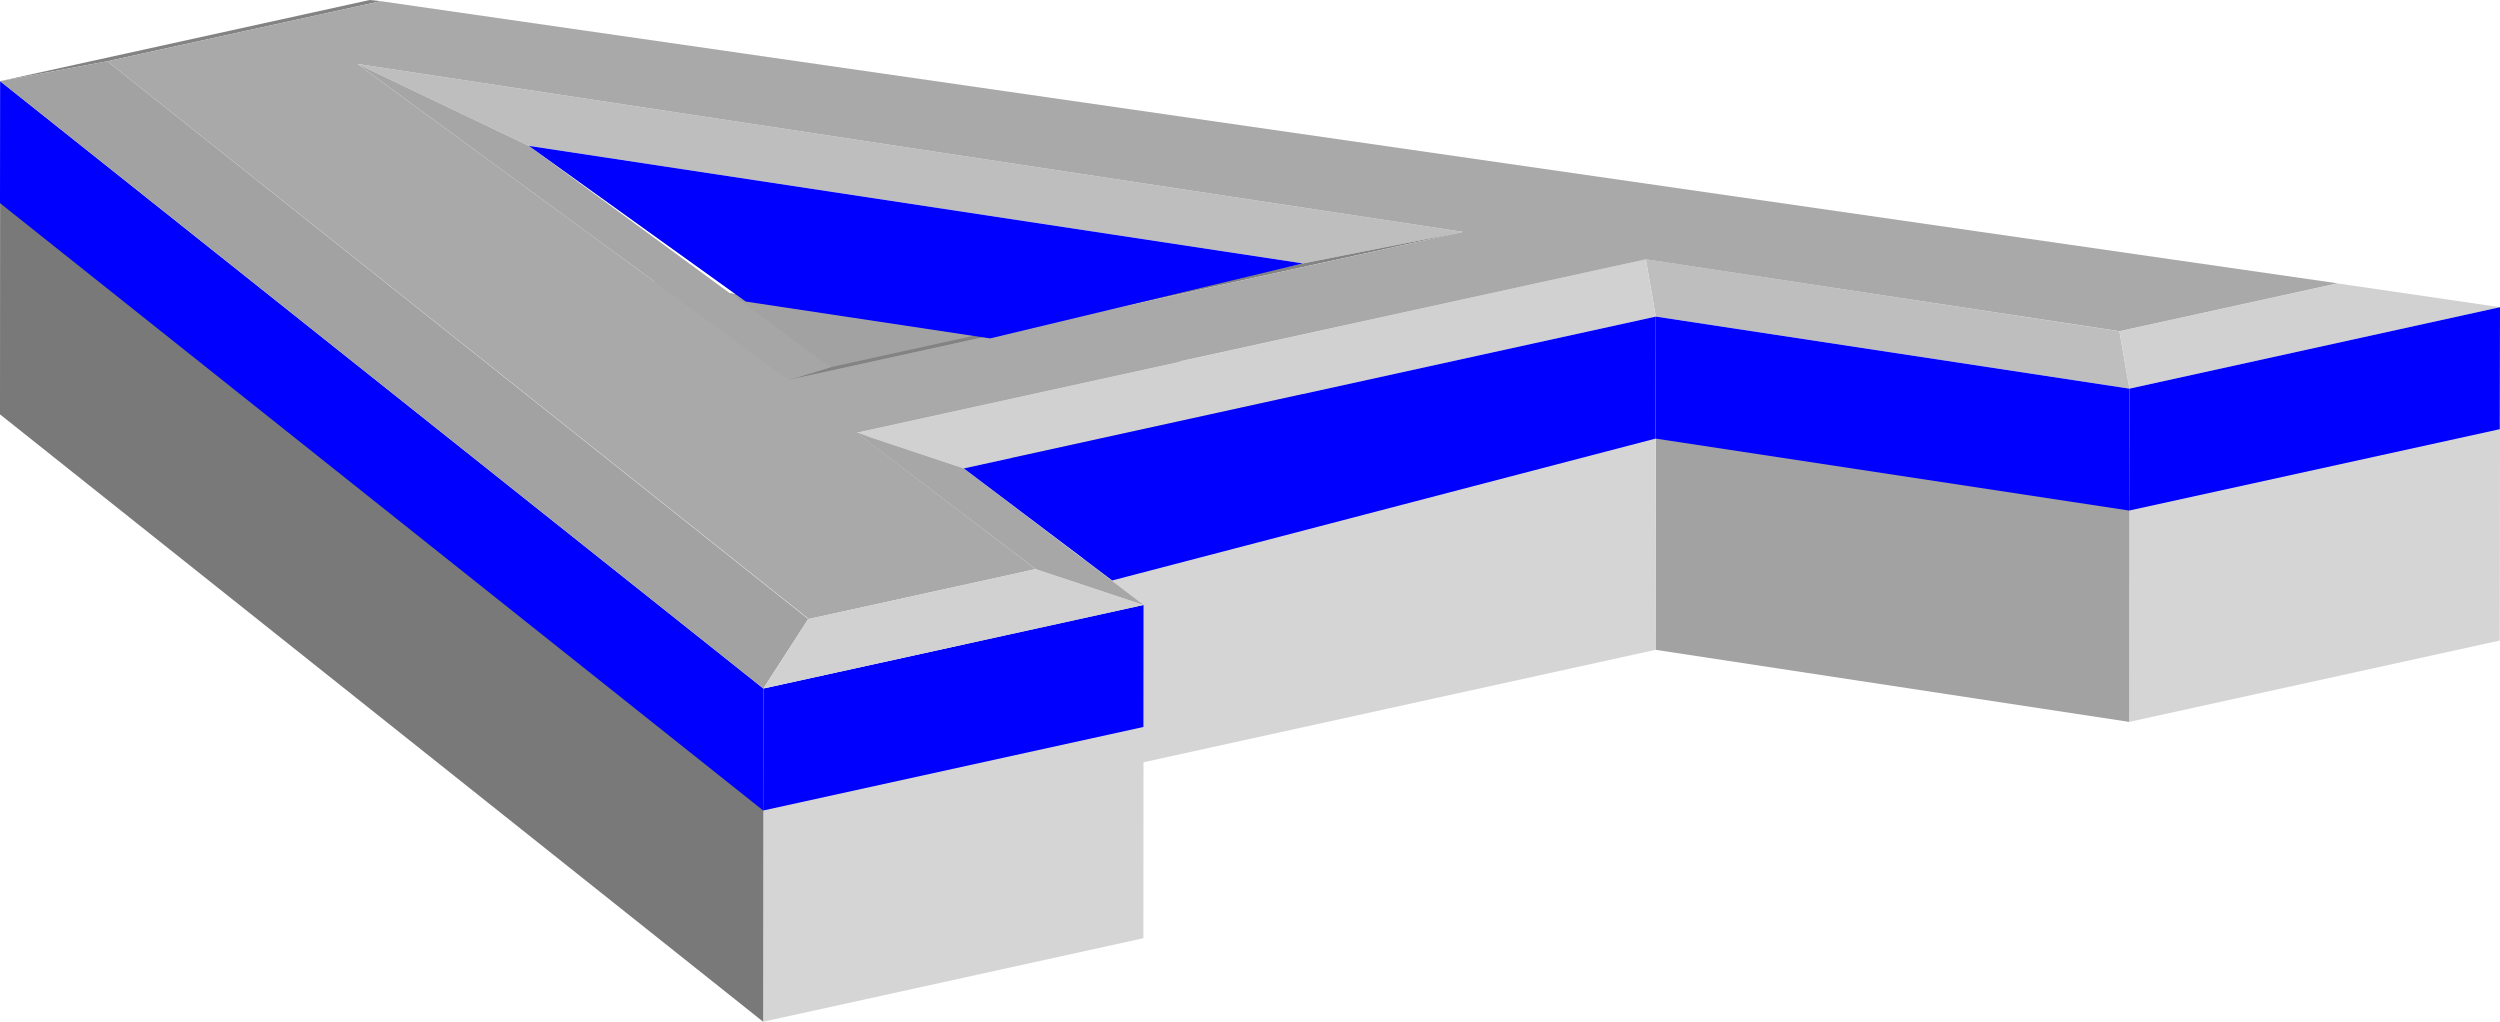
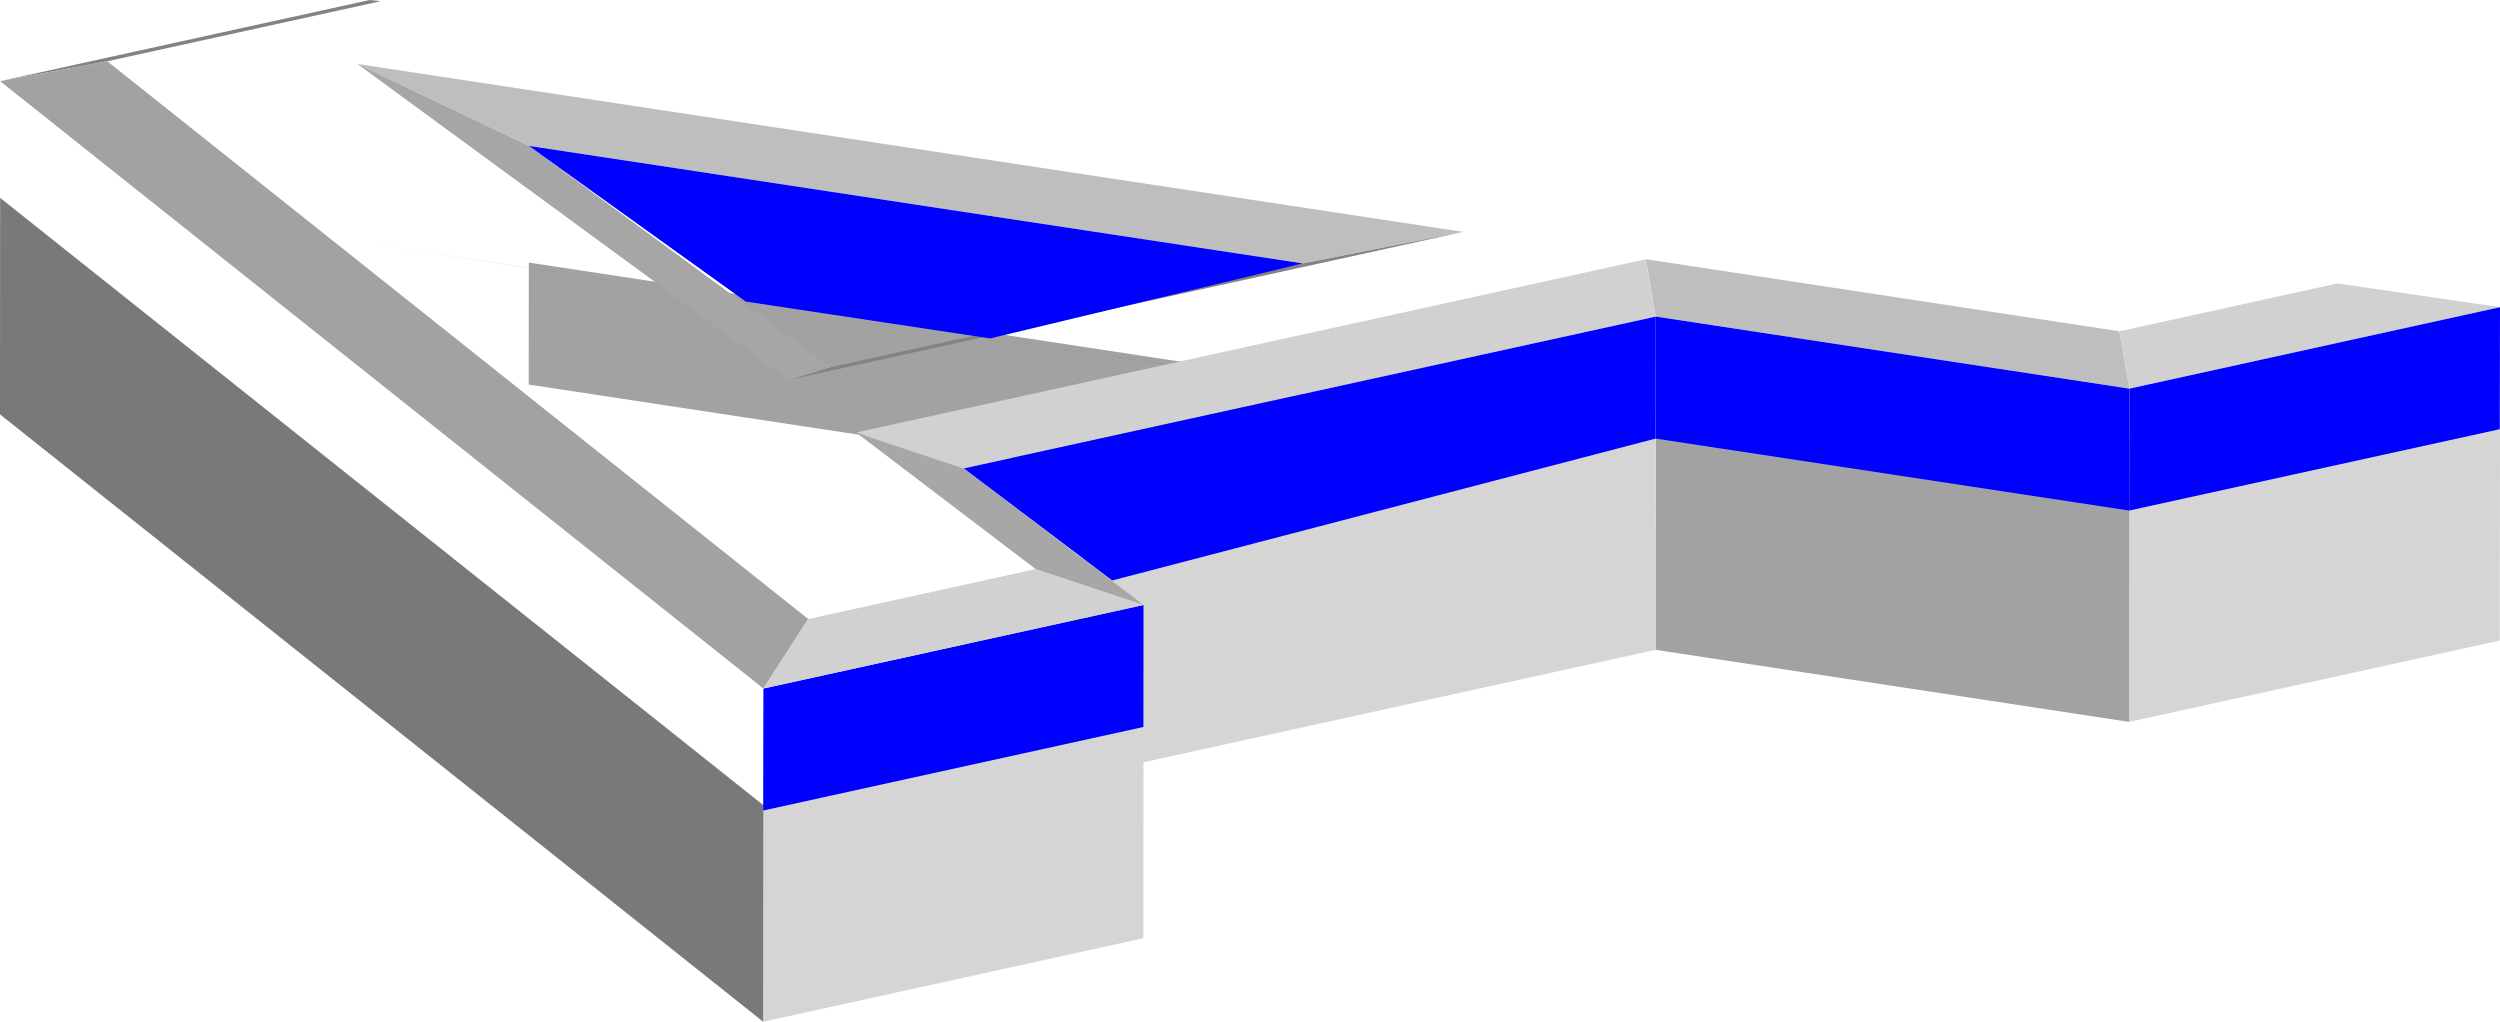
<svg xmlns="http://www.w3.org/2000/svg" id="图层_1" data-name="图层 1" viewBox="0 0 231.37 94.56">
  <defs>
    <style>.cls-1{fill:#a2a2a2;}.cls-2{fill:#d5d5d5;}.cls-3{fill:#797979;}.cls-4{fill:#838383;}.cls-5{fill:#bebebe;}.cls-6{fill:#d1d1d1;}.cls-7{fill:#a6a6a6;}.cls-8{fill:#a7a7a7;}.cls-9{fill:#a9a9a9;}.cls-10{fill:blue;}</style>
  </defs>
  <title>ico-color-b-画板 11</title>
  <polygon class="cls-1" points="48.93 35.59 48.94 24.3 120.58 35.19 120.57 46.48 48.93 35.59" />
  <polygon class="cls-2" points="197.05 66.81 197.07 46.77 231.37 39.24 231.35 59.28 197.05 66.81" />
  <polygon class="cls-1" points="153.22 60.14 153.24 40.1 197.07 46.77 197.05 66.81 153.22 60.14" />
  <polygon class="cls-2" points="89.19 74.2 89.2 54.16 153.24 40.1 153.22 60.14 89.19 74.2" />
  <polygon class="cls-2" points="70.63 94.56 70.65 74.52 105.83 66.8 105.82 86.83 70.63 94.56" />
  <polygon class="cls-3" points="0 38.35 0.01 18.31 70.65 74.52 70.63 94.56 0 38.35" />
  <polygon class="cls-4" points="34.21 0 35.24 0.11 9.93 5.67 0.01 7.51 34.21 0" />
  <polygon class="cls-3" points="33.07 22.39 48.93 24.79 120.57 35.67 135.38 37.93 33.07 22.39" />
  <polygon class="cls-5" points="48.94 13.5 33.08 5.92 135.4 21.46 120.58 24.38 48.94 13.5" />
-   <polygon class="cls-3" points="152.3 40.45 153.22 40.59 197.05 47.25 196.13 47.12 152.3 40.45" />
  <polygon class="cls-5" points="153.24 29.3 152.32 23.99 196.15 30.66 197.07 35.97 153.24 29.3" />
  <polygon class="cls-6" points="197.07 35.97 196.15 30.66 216.33 26.23 231.37 28.43 197.07 35.97" />
  <polygon class="cls-4" points="120.58 24.38 135.4 21.46 72.99 35.16 76.88 33.98 120.58 24.38" />
  <polygon class="cls-7" points="76.88 33.98 72.99 35.16 33.08 5.92 48.94 13.5 76.88 33.98" />
  <polygon class="cls-6" points="89.2 43.35 79.23 40.03 152.32 23.99 153.24 29.3 89.2 43.35" />
  <polygon class="cls-8" points="105.83 55.99 95.85 52.67 79.23 40.03 89.2 43.35 105.83 55.99" />
-   <path class="cls-9" d="M9.93,5.67,35.24.11,216.33,26.22l-20.18,4.43L152.32,24,79.23,40,95.85,52.67l-21,4.62ZM135.4,21.46,33.08,5.92,73,35.16l62.41-13.7" />
  <polygon class="cls-10" points="70.63 75.01 70.65 63.72 105.83 55.99 105.82 67.28 70.63 75.01" />
  <polygon class="cls-10" points="69.02 27.91 48.94 13.5 120.58 24.38 91.63 31.32 69.02 27.91" />
  <polygon class="cls-10" points="197.05 47.25 197.07 35.97 231.37 28.43 231.35 39.72 197.05 47.25" />
  <polygon class="cls-10" points="153.22 40.59 153.24 29.3 197.07 35.97 197.05 47.25 153.22 40.59" />
  <polygon class="cls-10" points="102.93 53.72 89.2 43.35 153.24 29.3 153.22 40.59 102.93 53.72" />
-   <polygon class="cls-10" points="0 18.8 0.01 7.51 70.65 63.72 70.63 75.01 0 18.8" />
  <polygon class="cls-1" points="0.01 7.51 9.93 5.67 74.8 57.29 70.65 63.72 0.01 7.51" />
  <polygon class="cls-6" points="70.65 63.72 74.8 57.29 95.85 52.67 105.83 55.99 70.65 63.72" />
</svg>